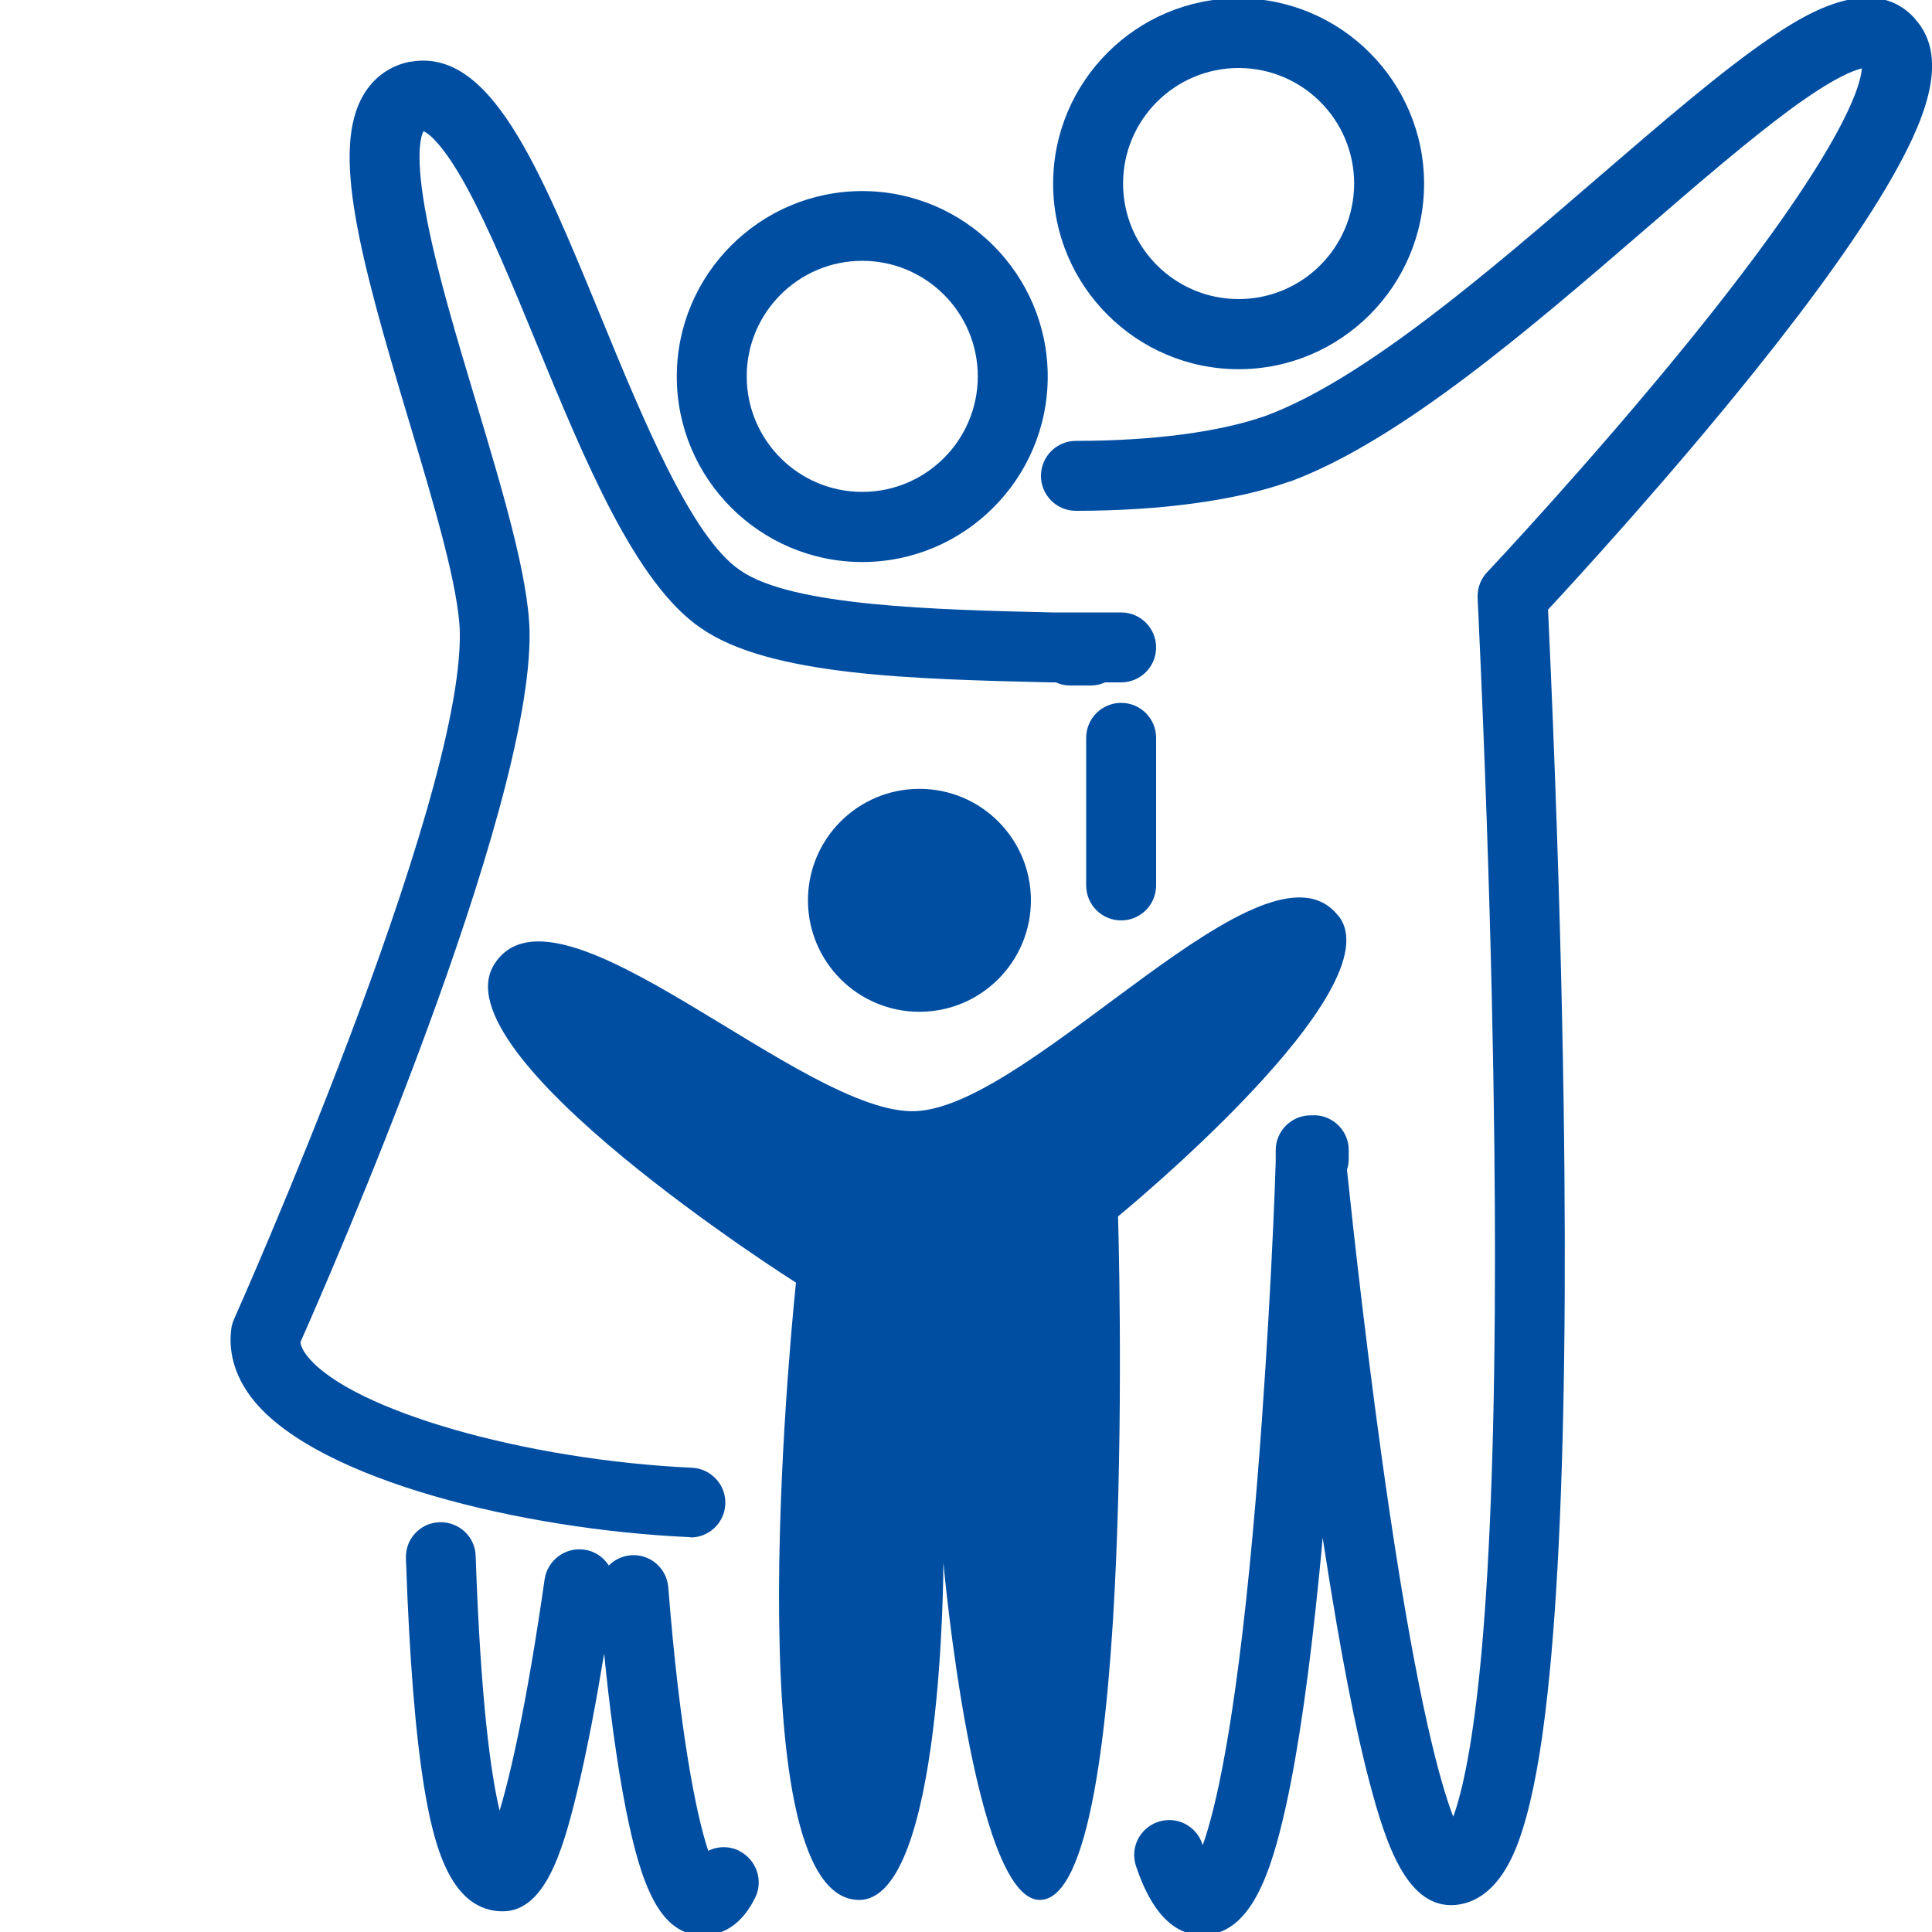
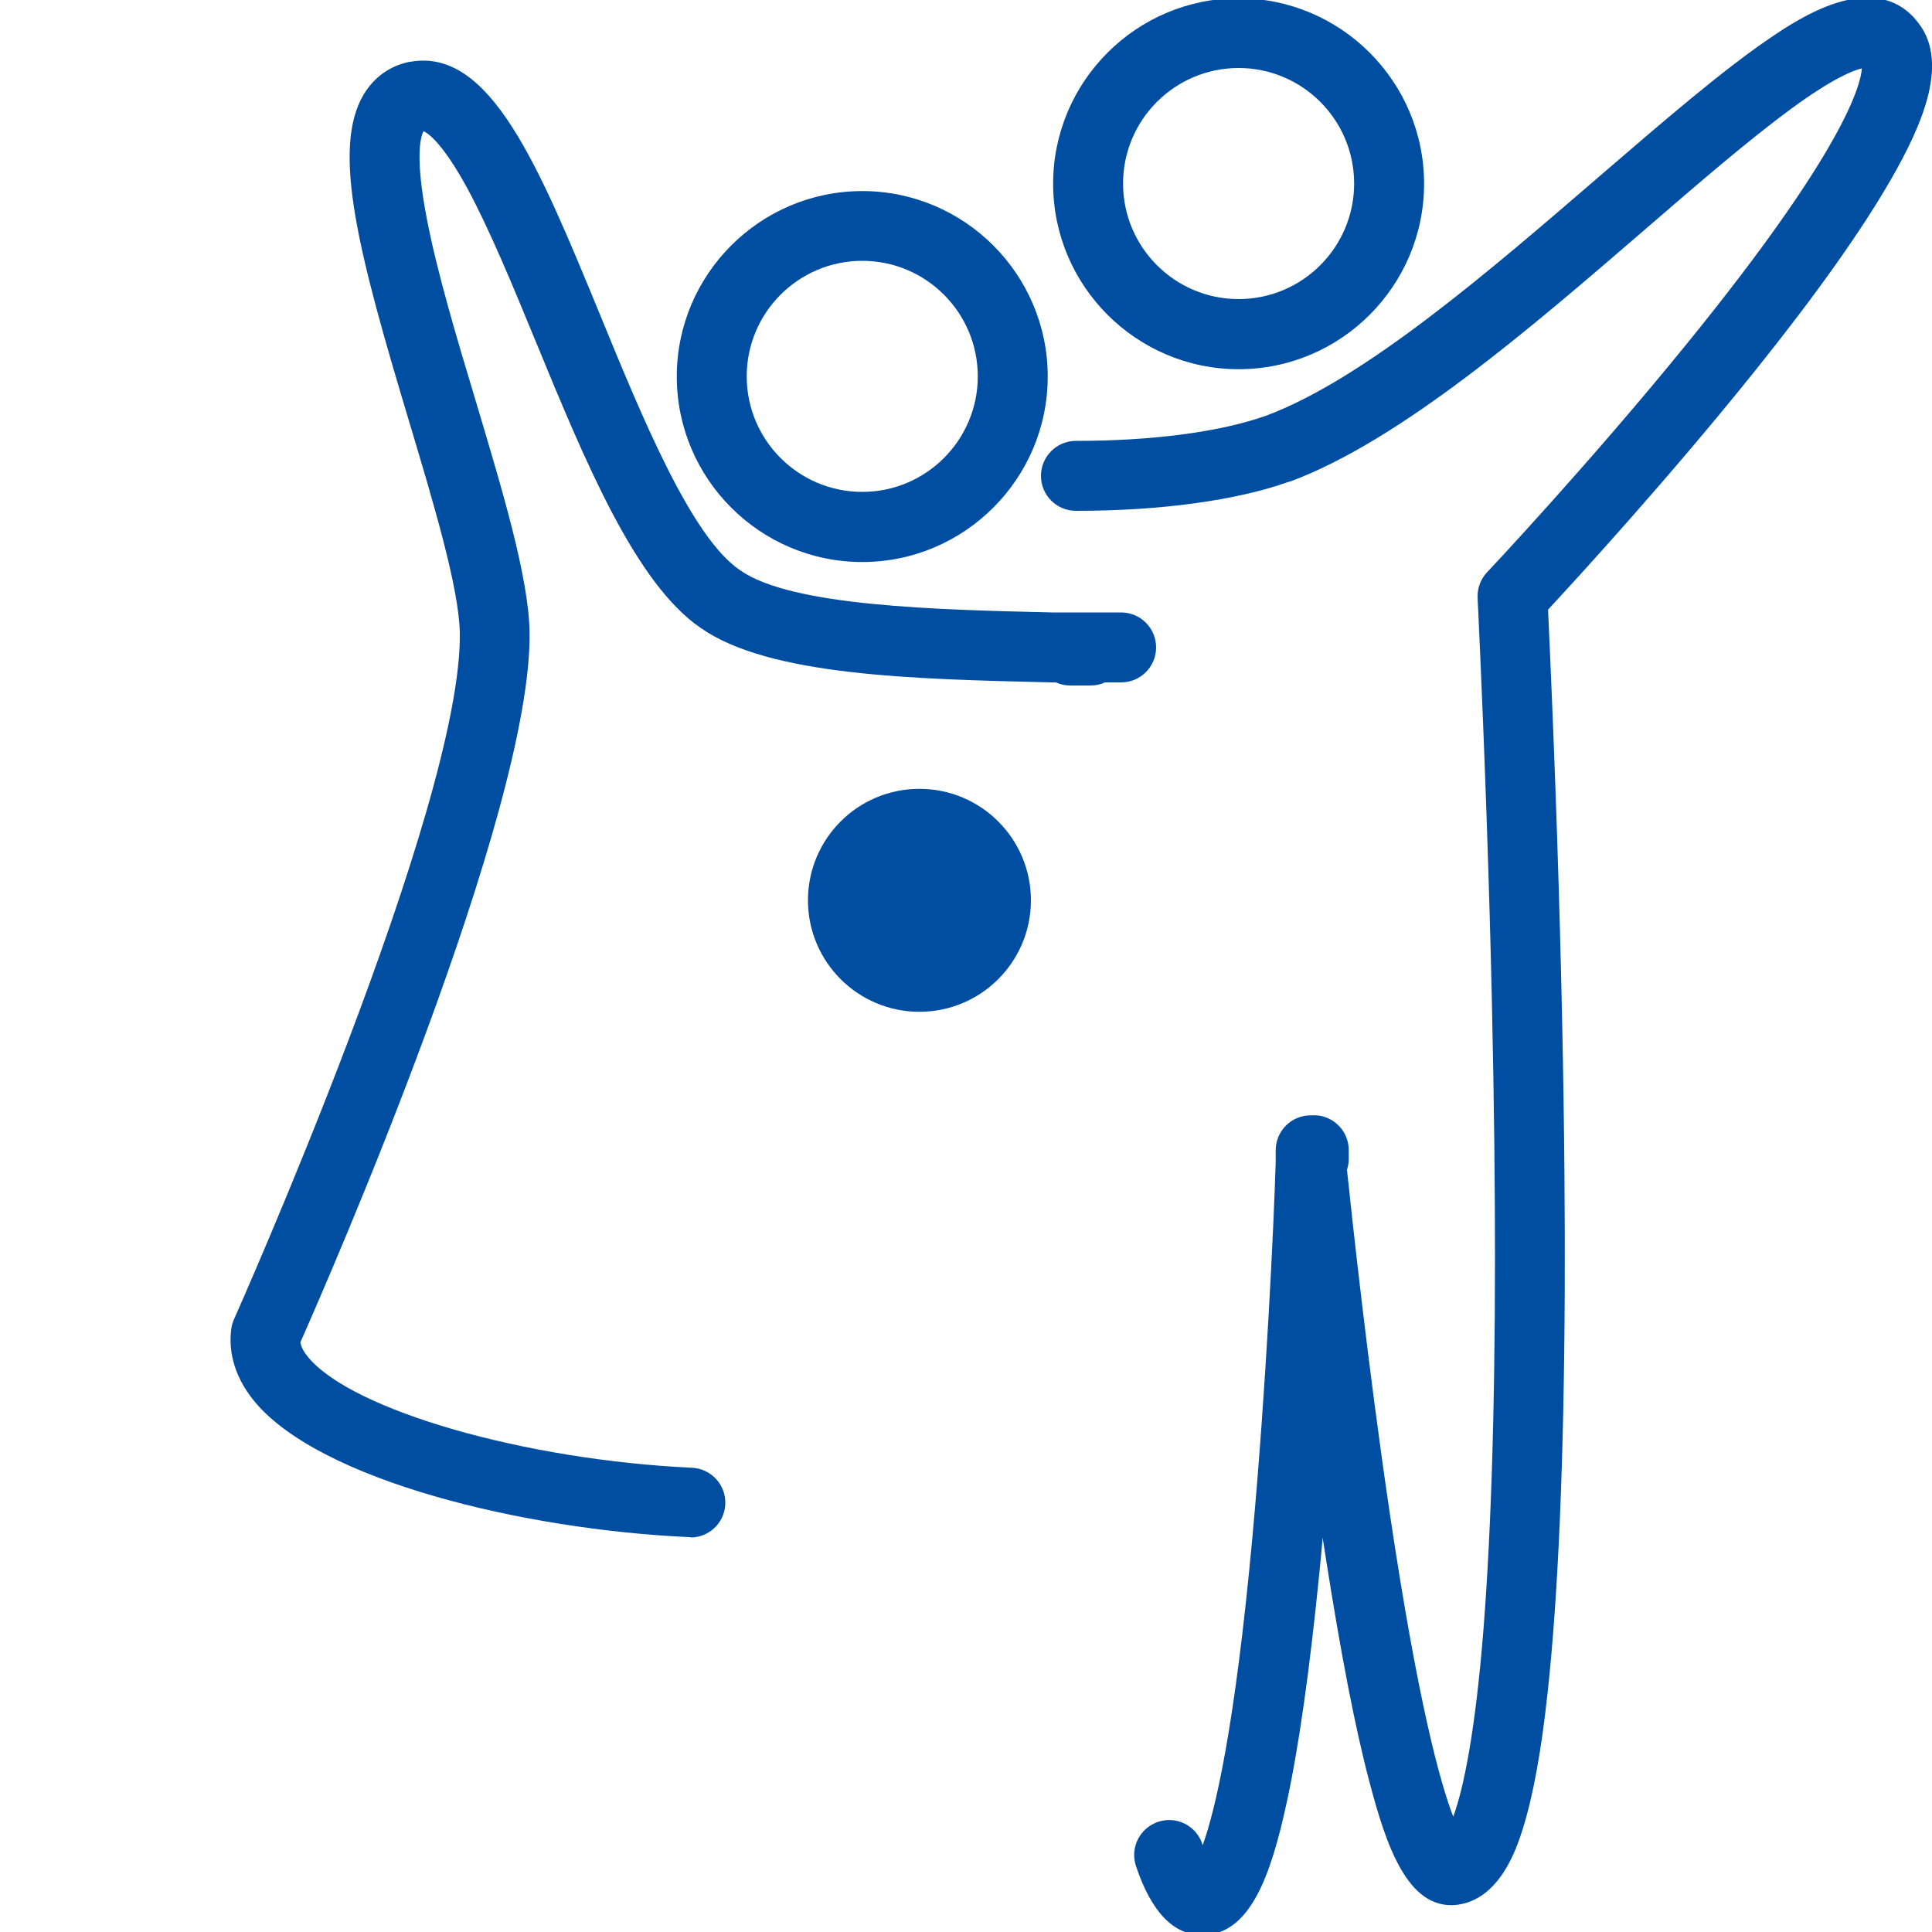
<svg xmlns="http://www.w3.org/2000/svg" id="_分離模式" viewBox="0 0 100 100">
  <defs>
    <style>.cls-1{fill:#004ea2;}</style>
  </defs>
-   <path class="cls-1" d="m38.27,95.8c-.53-.26-1.12-.25-1.61,0-.64-1.9-1.49-6.26-2.07-13.64-.08-1-.95-1.74-1.94-1.66-.45.04-.84.23-1.14.53-.27-.43-.73-.75-1.27-.82-.99-.14-1.9.55-2.05,1.53-.89,6.22-1.72,9.95-2.33,11.98-.45-1.88-.98-5.64-1.24-13.19-.03-1-.87-1.77-1.87-1.74-1,.03-1.78.87-1.74,1.87.18,5.18.49,9.05.94,11.82.5,3.06,1.35,6.22,3.82,6.44.08,0,.16.01.24.01,2.15,0,3.07-2.96,3.82-6.02.55-2.24,1.04-4.9,1.44-7.32.26,2.61.63,5.55,1.13,8.08.78,3.9,1.75,6.5,3.97,6.5,1.16,0,2.07-.65,2.71-1.93.45-.89.08-1.98-.81-2.43Z" />
-   <path class="cls-1" d="m58.03,36.38c-1,0-1.81.81-1.81,1.81v7.64c0,1,.81,1.81,1.81,1.81s1.81-.81,1.81-1.81v-7.64c0-1-.81-1.81-1.81-1.81Z" />
  <path class="cls-1" d="m99.12.97c-2.26-2.54-6.06.02-7.49.99-2.49,1.69-5.55,4.33-8.79,7.12-5.73,4.94-12.22,10.55-17.32,12.44-2.37.84-5.86,1.3-9.83,1.3-1,0-1.81.81-1.81,1.81s.81,1.81,1.81,1.81c4.37,0,8.29-.53,11.04-1.51,0,0,.02,0,.03,0,5.71-2.11,12.47-7.95,18.44-13.1,2.75-2.38,5.36-4.62,7.51-6.2,2.17-1.59,3.22-1.99,3.66-2.09-.06.88-.94,4.25-9,14.18-5.04,6.21-10.34,11.84-10.4,11.9-.32.34-.49.78-.49,1.24,0,.08,0,.13.04.91.71,15.39.86,26.59.86,33.28,0,8.33-.23,15.12-.67,20.18-.45,5.1-1.05,7.6-1.49,8.8-.67-1.73-1.82-5.86-3.28-15.67-1.13-7.6-1.96-15.32-2.22-17.81.06-.18.09-.38.09-.57v-.45c0-.73-.44-1.39-1.12-1.67-.26-.11-.53-.15-.79-.13-.02,0-.04,0-.06,0-1,0-1.81.81-1.81,1.81v.6c-.1,3.32-.49,11.58-1.19,19.25-.92,10.08-1.95,14.35-2.59,16.12,0-.02-.02-.05-.02-.07-.32-.95-1.34-1.46-2.29-1.14-.95.32-1.46,1.34-1.14,2.29.79,2.37,1.94,3.57,3.43,3.57,2.51,0,3.56-3.21,4.33-6.68.65-2.93,1.23-7.02,1.74-12.17.06-.57.11-1.14.16-1.72.05.32.1.64.15.96.78,4.99,1.54,8.94,2.29,11.75.84,3.17,1.94,6.52,4.44,6.3,2.3-.22,3.18-3,3.47-3.91.53-1.68.96-3.99,1.29-7.04.55-5.01.85-12,.89-20.76.03-6.98-.1-18.76-.86-35.27,0-.02,0-.04,0-.07,1.56-1.68,6.32-6.88,10.72-12.37,3.16-3.94,5.52-7.27,7.03-9.9,1.58-2.76,3.16-6.2,1.24-8.3Z" />
  <path class="cls-1" d="m64.11,19.11c5.29,0,9.6-4.31,9.6-9.6S69.4-.09,64.11-.09s-9.6,4.31-9.6,9.6,4.31,9.6,9.6,9.6Zm0-15.59c3.3,0,5.98,2.68,5.98,5.98s-2.68,5.98-5.98,5.98-5.98-2.68-5.98-5.98,2.68-5.98,5.98-5.98Z" />
  <path class="cls-1" d="m35.74,79.58c.96,0,1.76-.76,1.8-1.72.05-1-.73-1.84-1.72-1.89-8.65-.4-17.56-2.96-19.86-5.71-.3-.36-.39-.62-.41-.79,1.42-3.2,12.02-27.43,11.86-36.78-.06-2.84-1.38-7.23-2.77-11.88-.99-3.29-2.01-6.69-2.54-9.45-.65-3.33-.31-4.33-.18-4.57.21.09.97.57,2.27,2.96,1.15,2.13,2.32,4.96,3.55,7.95,2.53,6.14,5.14,12.5,8.54,14.81,3.54,2.47,10.95,2.64,18.11,2.81h.17s.03,0,.04,0h.05c.22.1.47.16.73.16h1.09c.26,0,.51-.06.73-.16h.83c1,0,1.81-.81,1.81-1.81s-.81-1.81-1.81-1.81h-3.56c-6.01-.14-13.49-.32-16.14-2.17,0,0-.02-.01-.03-.02-2.5-1.69-5.02-7.8-7.23-13.19-3.19-7.75-5.7-13.87-9.84-13.12-.01,0-.03,0-.04,0-1.01.21-1.82.79-2.36,1.68-1.7,2.84-.25,8.3,2.35,16.95,1.26,4.21,2.57,8.57,2.62,10.91.15,9-11.57,35.28-11.69,35.55-.07.16-.12.33-.14.5-.12.91,0,2.3,1.22,3.77,3.4,4.07,13.88,6.61,22.46,7,.03,0,.06,0,.08,0Z" />
  <circle class="cls-1" cx="47.59" cy="46.6" r="5.77" />
  <path class="cls-1" d="m44.63,29.09c5.29,0,9.6-4.31,9.6-9.6s-4.31-9.6-9.6-9.6-9.6,4.31-9.6,9.6,4.31,9.6,9.6,9.6Zm0-15.59c3.3,0,5.98,2.68,5.98,5.98s-2.68,5.98-5.98,5.98-5.98-2.68-5.98-5.98,2.68-5.98,5.98-5.98Z" />
-   <path class="cls-1" d="m69.25,47.38c-3.74-4.68-15.74,9.82-21.82,10.13-5.77.31-18.55-12.62-21.82-7.64-3.12,4.68,15.59,16.52,15.59,16.52,0,0-3.43,31.95,3.27,31.95,4.36,0,4.36-17.46,4.36-17.46,0,0,1.56,17.46,4.99,17.46,5.14,0,4.05-35.38,4.05-35.38,0,0,14.49-11.85,11.38-15.59Z" />
+   <path class="cls-1" d="m69.25,47.38Z" />
</svg>